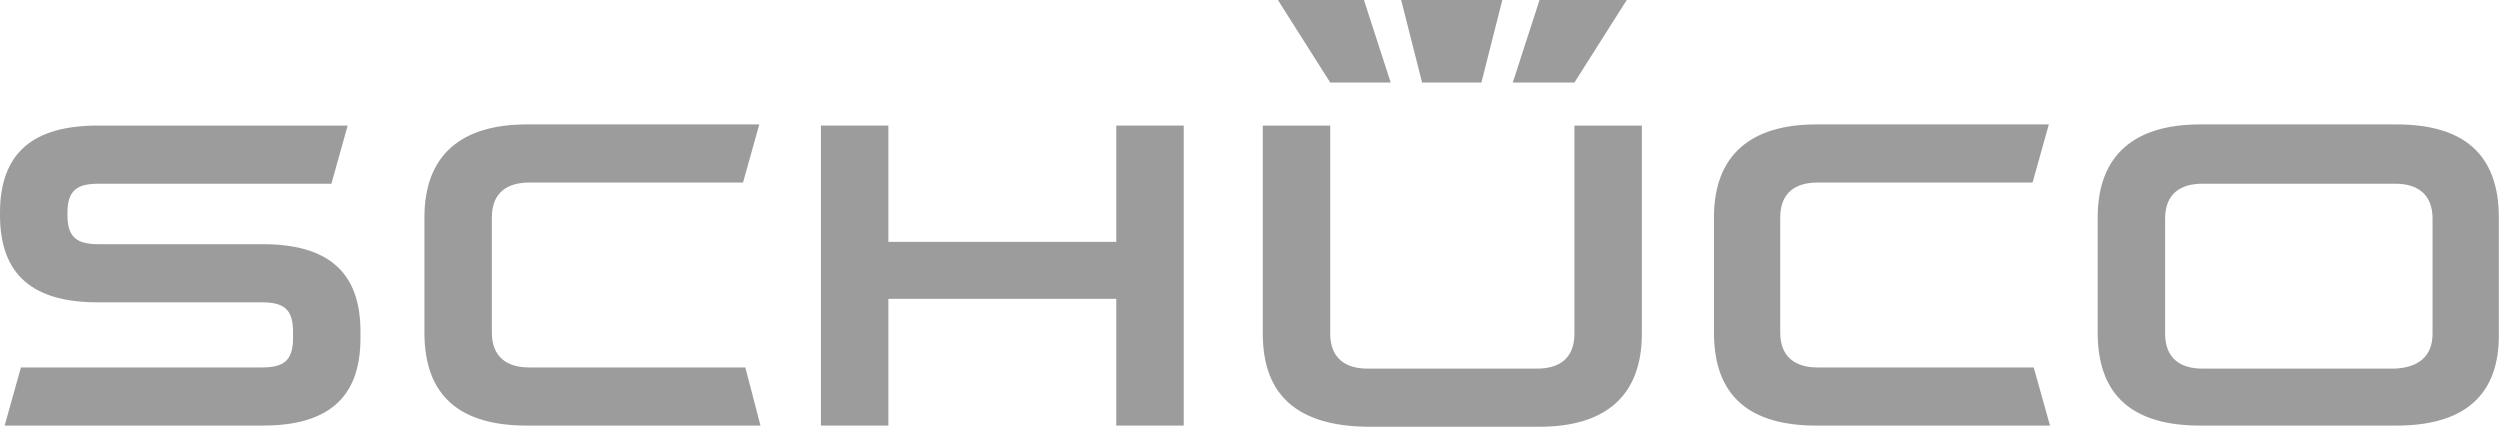
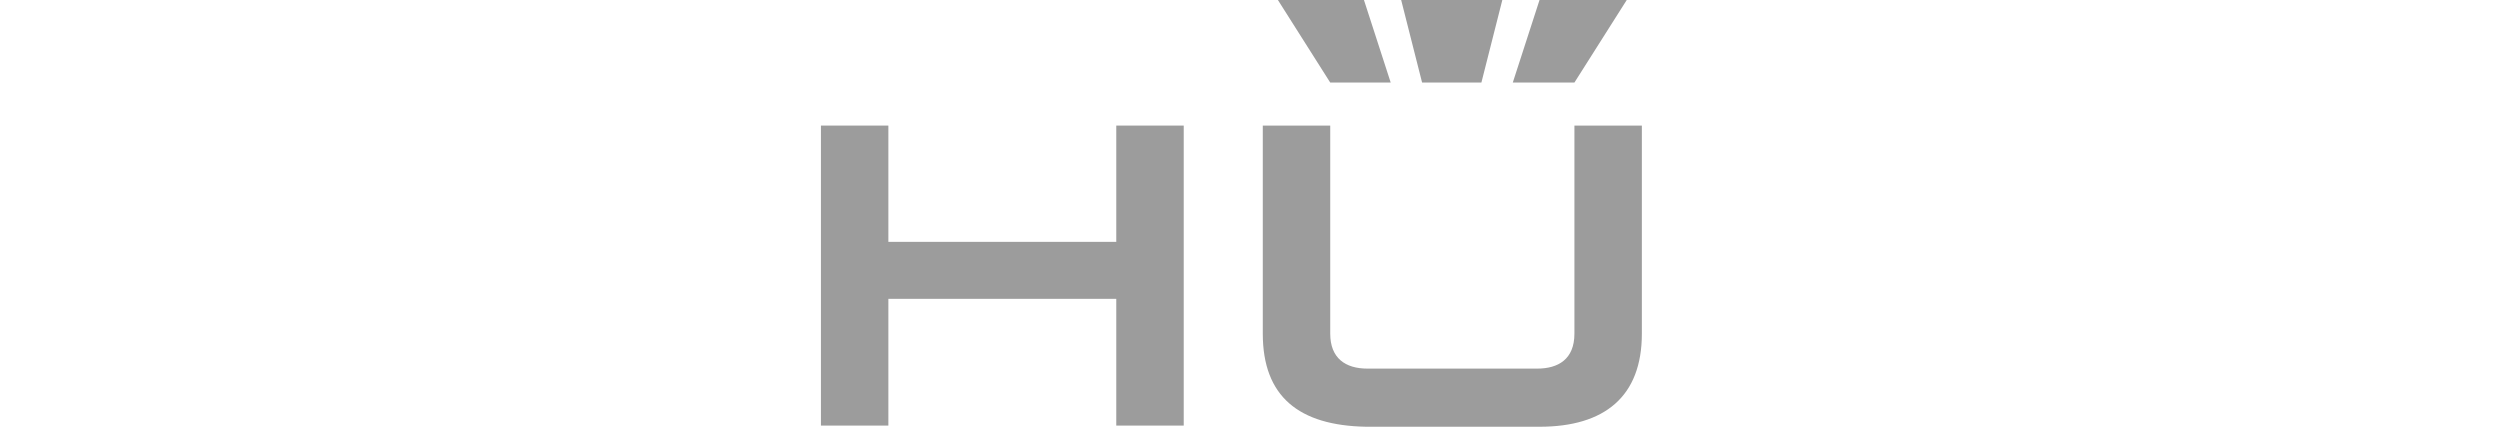
<svg xmlns="http://www.w3.org/2000/svg" width="215px" height="37px" viewBox="0 0 215 37" version="1.1">
  <title>schueco-logo</title>
  <desc>Created with Sketch.</desc>
  <g id="Page-1" stroke="none" stroke-width="1" fill="none" fill-rule="evenodd">
    <g id="Artboard" transform="translate(-373, -299)" fill="#9C9C9C" fill-rule="nonzero">
      <g id="schueco-logo" transform="translate(373, 299)">
-         <path d="M31,29.1 C31,34.3 28.1,36.6 22.6,36.6 L0.4,36.6 L1.8,31.6 L22.5,31.6 C24.3,31.6 25.2,31.1 25.2,29.1 L25.2,28.5 C25.2,26.5 24.3,26 22.5,26 L8.4,26 C2.9,26 0,23.7 0,18.5 L0,18.3 C0,13.1 2.9,10.8 8.4,10.8 L29.9,10.8 L28.5,15.8 L8.5,15.8 C6.7,15.8 5.8,16.3 5.8,18.3 L5.8,18.5 C5.8,20.5 6.7,21 8.5,21 L22.6,21 C28.1,21 31,23.3 31,28.5 L31,29.1 L31,29.1 Z" id="Path" />
-         <path d="M65.4,36.6 L45.3,36.6 C39.6,36.6 36.5,34.1 36.5,28.6 L36.5,18.7 C36.5,13.3 39.7,10.7 45.3,10.7 L65.3,10.7 L63.9,15.7 L45.5,15.7 C43.7,15.7 42.3,16.5 42.3,18.7 L42.3,28.6 C42.3,30.7 43.6,31.6 45.5,31.6 L64.1,31.6 L65.4,36.6 L65.4,36.6 Z" id="Path" />
        <polygon id="Path" points="96 25.7 76.4 25.7 76.4 36.6 70.6 36.6 70.6 10.8 76.4 10.8 76.4 20.8 96 20.8 96 10.8 101.8 10.8 101.8 36.6 96 36.6" />
-         <path d="M176.3,36.6 L156.2,36.6 C150.5,36.6 147.4,34.1 147.4,28.6 L147.4,18.7 C147.4,13.3 150.6,10.7 156.2,10.7 L176.2,10.7 L174.8,15.7 L156.3,15.7 C154.5,15.7 153.1,16.5 153.1,18.7 L153.1,28.6 C153.1,30.7 154.4,31.6 156.3,31.6 L174.9,31.6 L176.3,36.6 L176.3,36.6 Z" id="Path" />
        <path d="M108.6,28.7 L108.6,10.8 L114.4,10.8 L114.4,28.7 C114.4,30.8 115.7,31.7 117.6,31.7 L132.2,31.7 C134,31.7 135.4,30.9 135.4,28.7 L135.4,10.8 L141.2,10.8 L141.2,28.7 C141.2,34.1 138,36.7 132.4,36.7 L117.5,36.7 C111.7,36.6 108.6,34.1 108.6,28.7 L108.6,28.7 Z" id="Path" />
-         <path d="M209.2,28.7 L209.2,18.8 C209.2,16.7 207.9,15.8 206,15.8 L189.4,15.8 C187.6,15.8 186.2,16.6 186.2,18.8 L186.2,28.7 C186.2,30.8 187.5,31.7 189.4,31.7 L206,31.7 C207.8,31.6 209.2,30.8 209.2,28.7 L209.2,28.7 Z M206.1,36.6 L189.2,36.6 C183.5,36.6 180.4,34.1 180.4,28.6 L180.4,18.7 C180.4,13.3 183.6,10.7 189.2,10.7 L206.1,10.7 C211.8,10.7 214.9,13.2 214.9,18.7 L214.9,28.6 C215,34.1 211.8,36.6 206.1,36.6 L206.1,36.6 Z" id="Shape" />
        <polygon id="Path" points="120.5 0 129.2 0 127.4 7.1 122.3 7.1" />
        <polygon id="Path" points="132.4 0 139.9 0 135.4 7.1 130.1 7.1" />
        <polygon id="Path" points="109.9 0 117.3 0 119.6 7.1 114.4 7.1" />
      </g>
    </g>
  </g>
</svg>